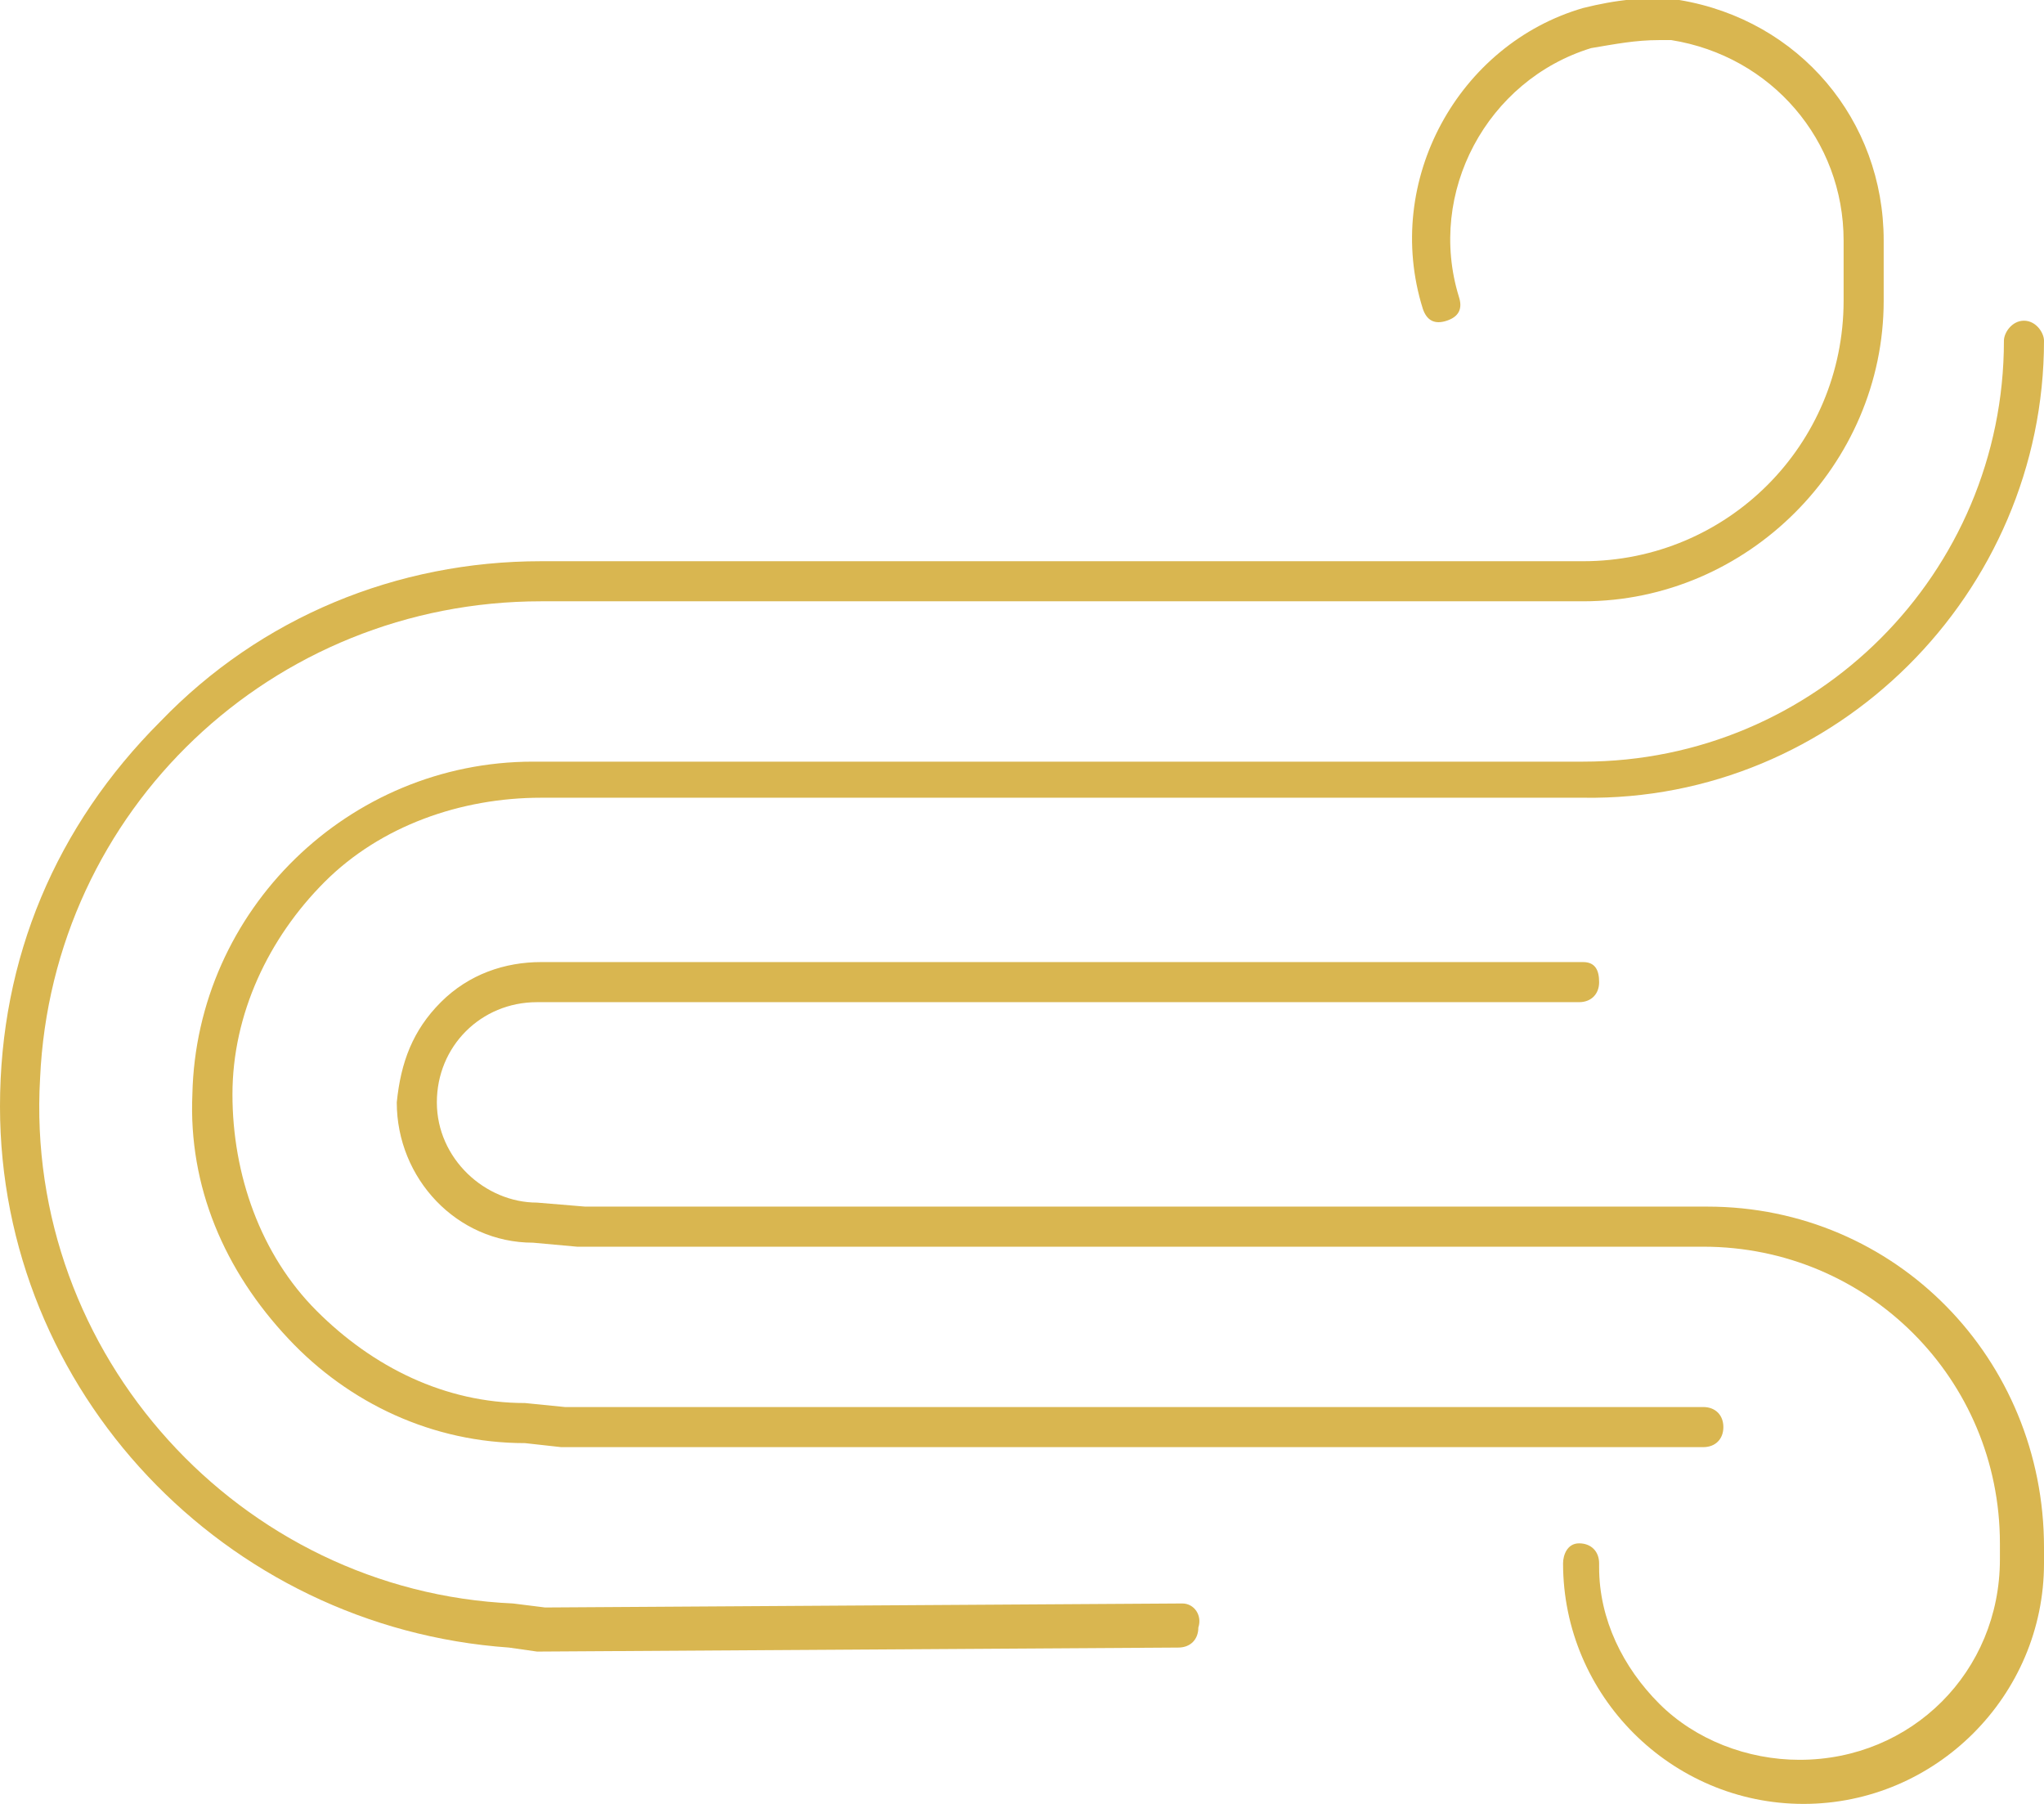
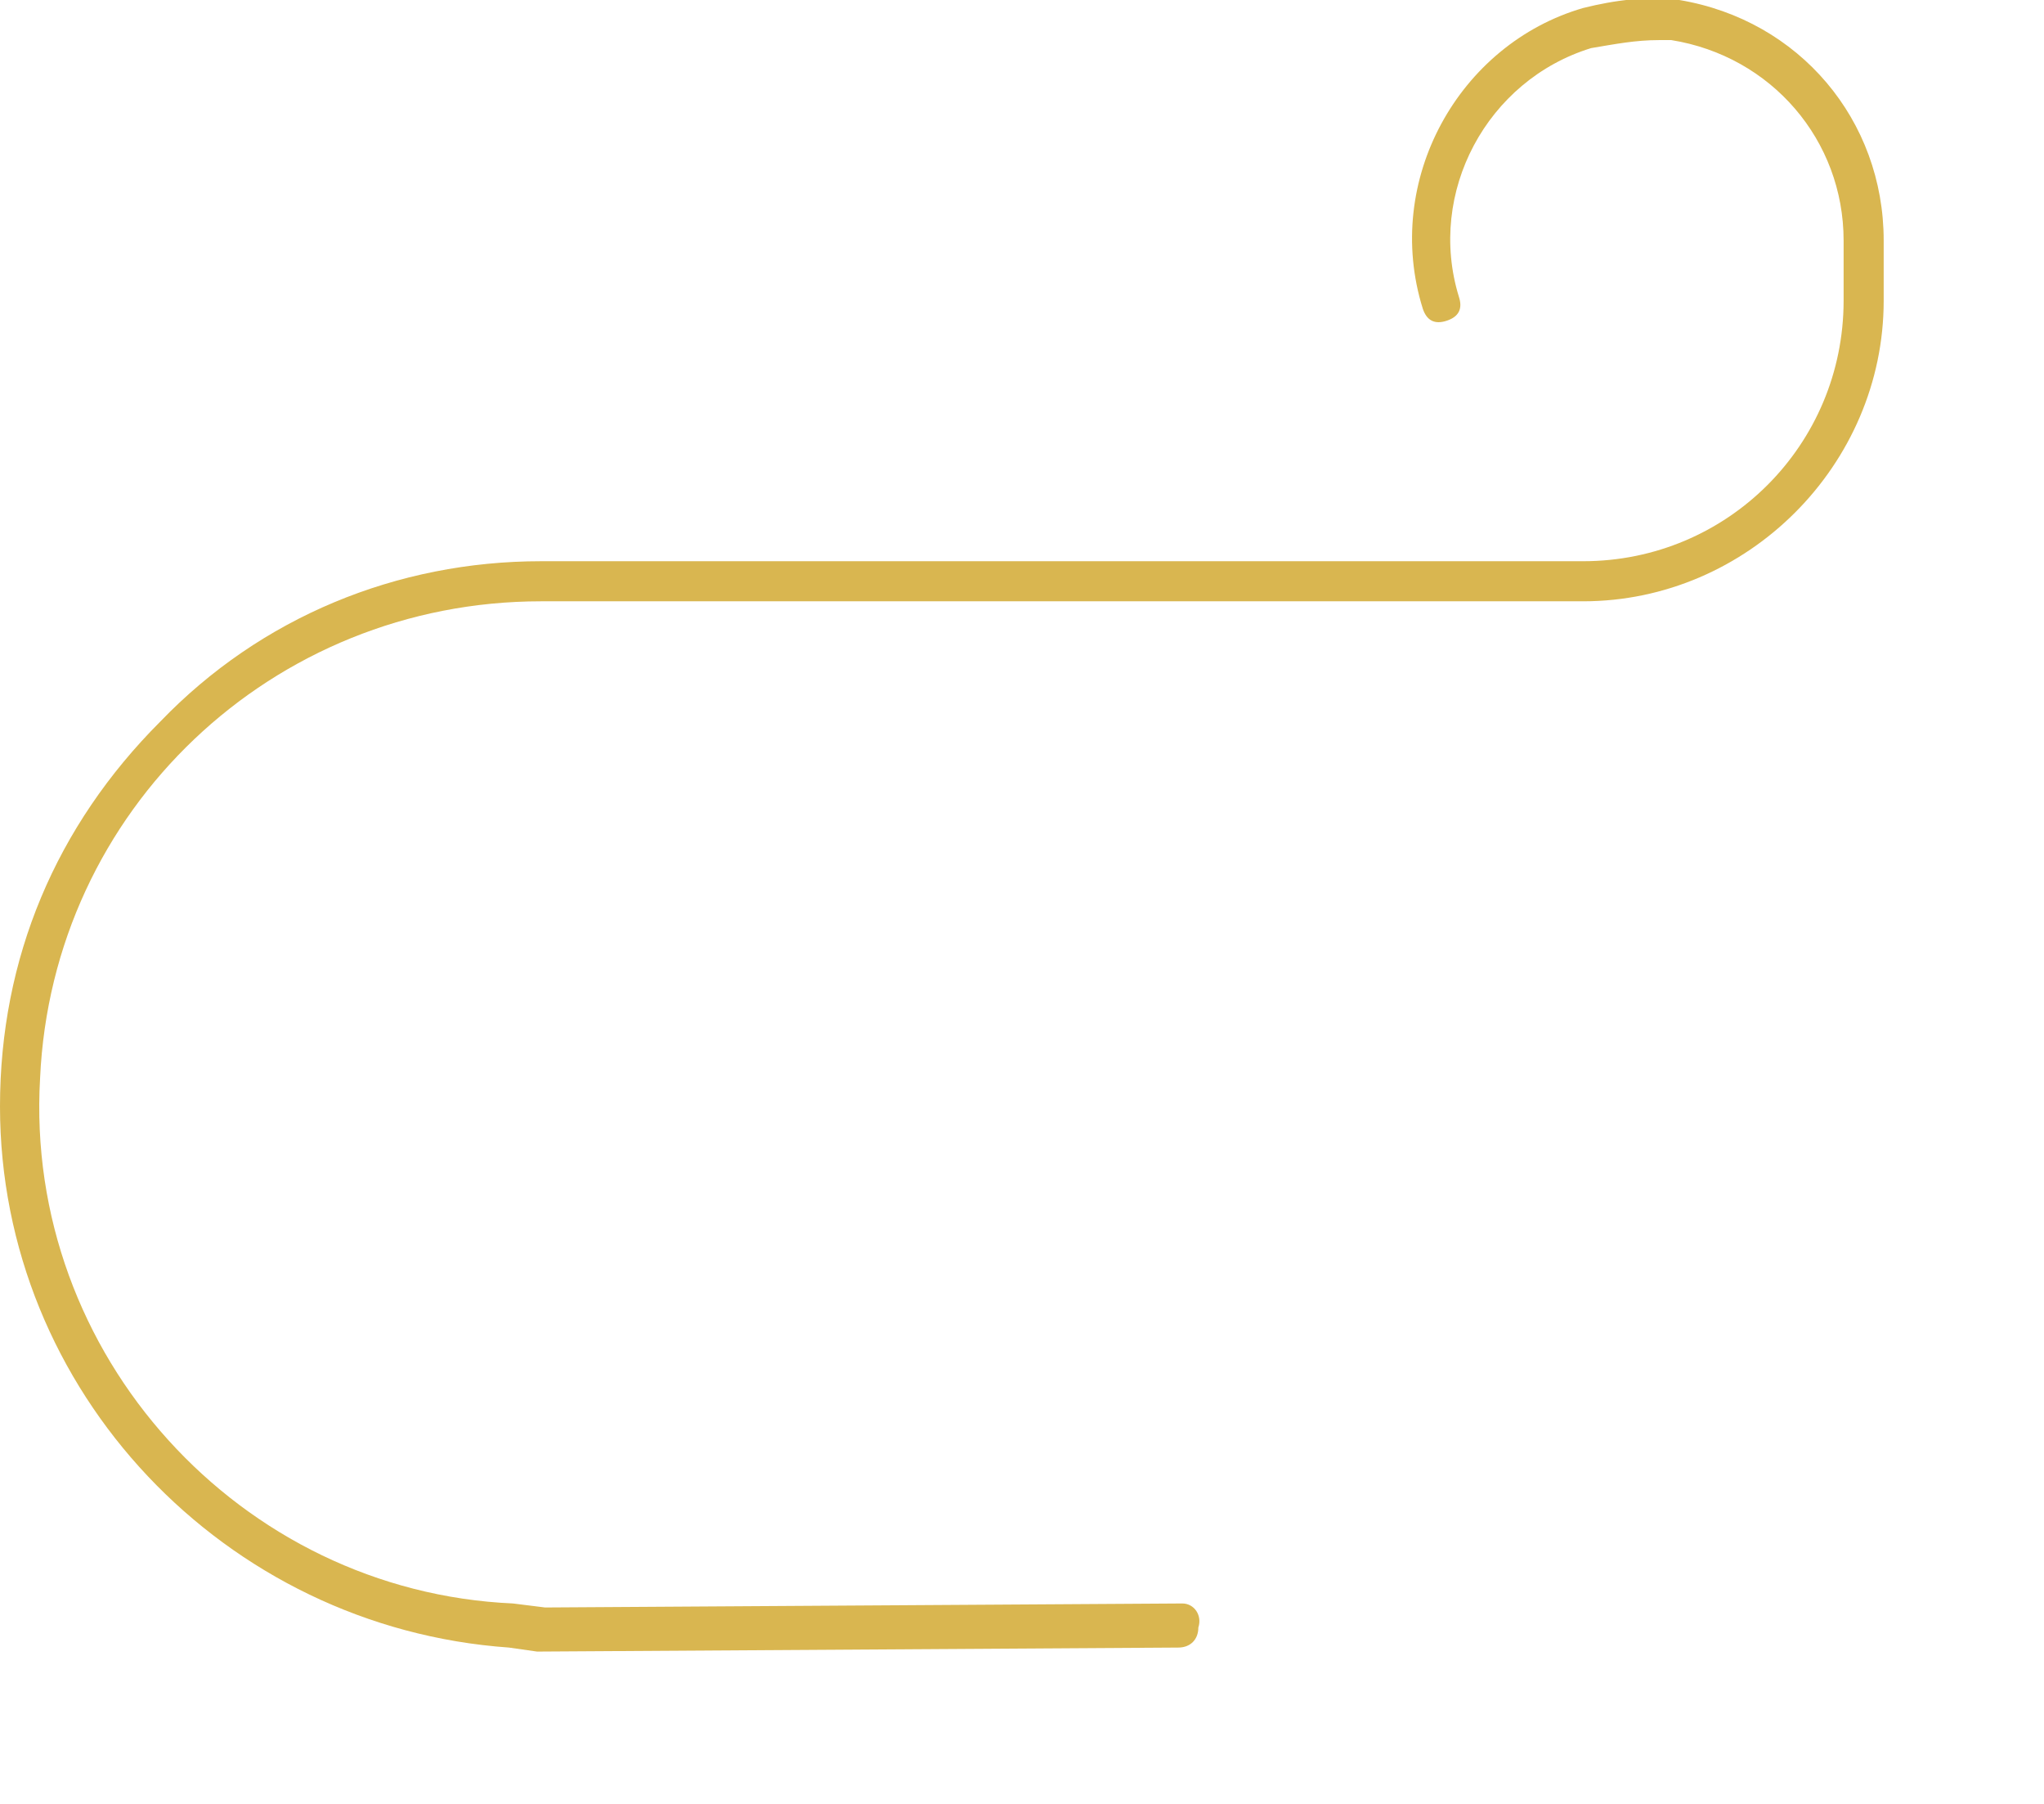
<svg xmlns="http://www.w3.org/2000/svg" xml:space="preserve" style="enable-background:new 0 0 51 45;" viewBox="0 0 51 45" y="0px" x="0px" id="Layer_1" version="1.1">
  <style type="text/css">
	.st0{fill:#D9B650;}
</style>
  <path d="M29.5,40l-15.9,0.1L12.8,40C6,39.7,0.6,33.8,1,26.9C1.3,20.2,6.8,15,13.5,15h26c4.1,0,7.5-3.4,7.5-7.5V6  c0-3-2.1-5.5-5.1-6c-0.8-0.1-1.6,0-2.4,0.2c-3.1,0.9-5,4.3-4,7.5c0.1,0.3,0.3,0.4,0.6,0.3c0.3-0.1,0.4-0.3,0.3-0.6  c-0.8-2.6,0.7-5.4,3.3-6.2C40.3,1.1,40.8,1,41.4,1c0.1,0,0.2,0,0.3,0C44.2,1.4,46,3.5,46,6v1.5c0,3.6-2.9,6.5-6.5,6.5h-26  c-3.6,0-7,1.4-9.5,4C1.4,20.6,0,23.9,0,27.6c0,7.1,5.6,13,12.7,13.5l0.7,0.1l16-0.1c0.3,0,0.5-0.2,0.5-0.5C30,40.3,29.8,40,29.5,40z" class="st0" />
-   <path d="M14.6,30.1L13.4,30c0,0,0,0,0,0c-1.3,0-2.5-1.1-2.5-2.5c0-1.4,1.1-2.5,2.5-2.5h26c0.3,0,0.5-0.2,0.5-0.5  S39.8,24,39.5,24h-26c-0.9,0-1.8,0.3-2.5,1c-0.7,0.7-1,1.5-1.1,2.5c0,1.9,1.5,3.5,3.4,3.5l1.1,0.1l28.1,0c4.1,0,7.4,3.3,7.4,7.4v0.4  c0,2.8-2.2,5-5,5c-1.3,0-2.6-0.5-3.5-1.4c-0.9-0.9-1.5-2.1-1.5-3.4l0-0.1c0-0.3-0.2-0.5-0.5-0.5S39,38.8,39,39c0,3.3,2.7,6,6,6  s6-2.7,6-6v-0.4c0-4.7-3.7-8.5-8.4-8.5l0-0.5l0,0v0.5H14.6z" class="st0" />
-   <path d="M13.3,19c-4.6,0-8.4,3.7-8.5,8.3c-0.1,2.3,0.8,4.4,2.4,6.1C8.7,35,10.8,36,13.1,36l0.9,0.1l28.5,0  c0.3,0,0.5-0.2,0.5-0.5s-0.2-0.5-0.5-0.5H14.1l-1-0.1c-2,0-3.8-0.9-5.2-2.3s-2.1-3.4-2.1-5.4s0.9-3.9,2.3-5.3  c1.4-1.4,3.4-2.1,5.4-2.1h26C45.8,20,51,14.8,51,8.5C51,8.3,50.8,8,50.5,8S50,8.3,50,8.5C50,14.3,45.3,19,39.5,19h-26  C13.4,19,13.4,19,13.3,19z" class="st0" />
</svg>